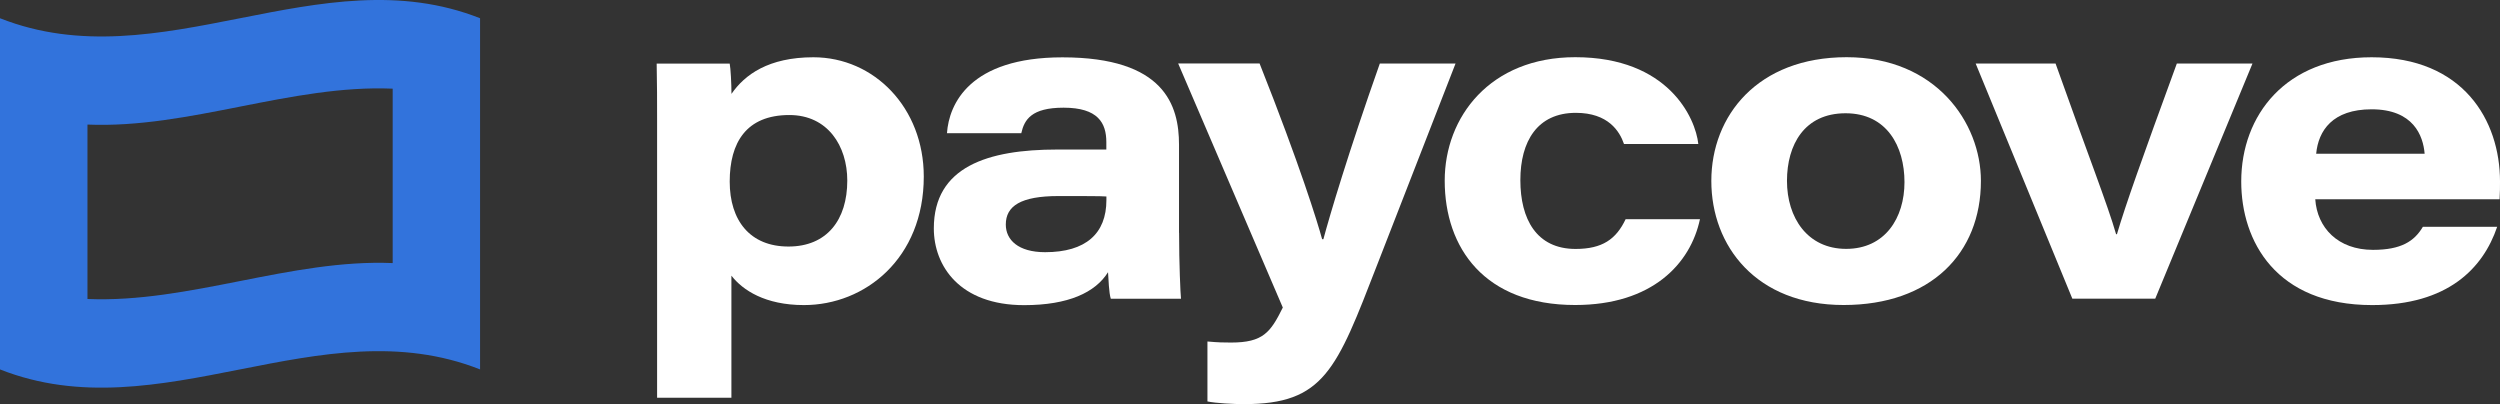
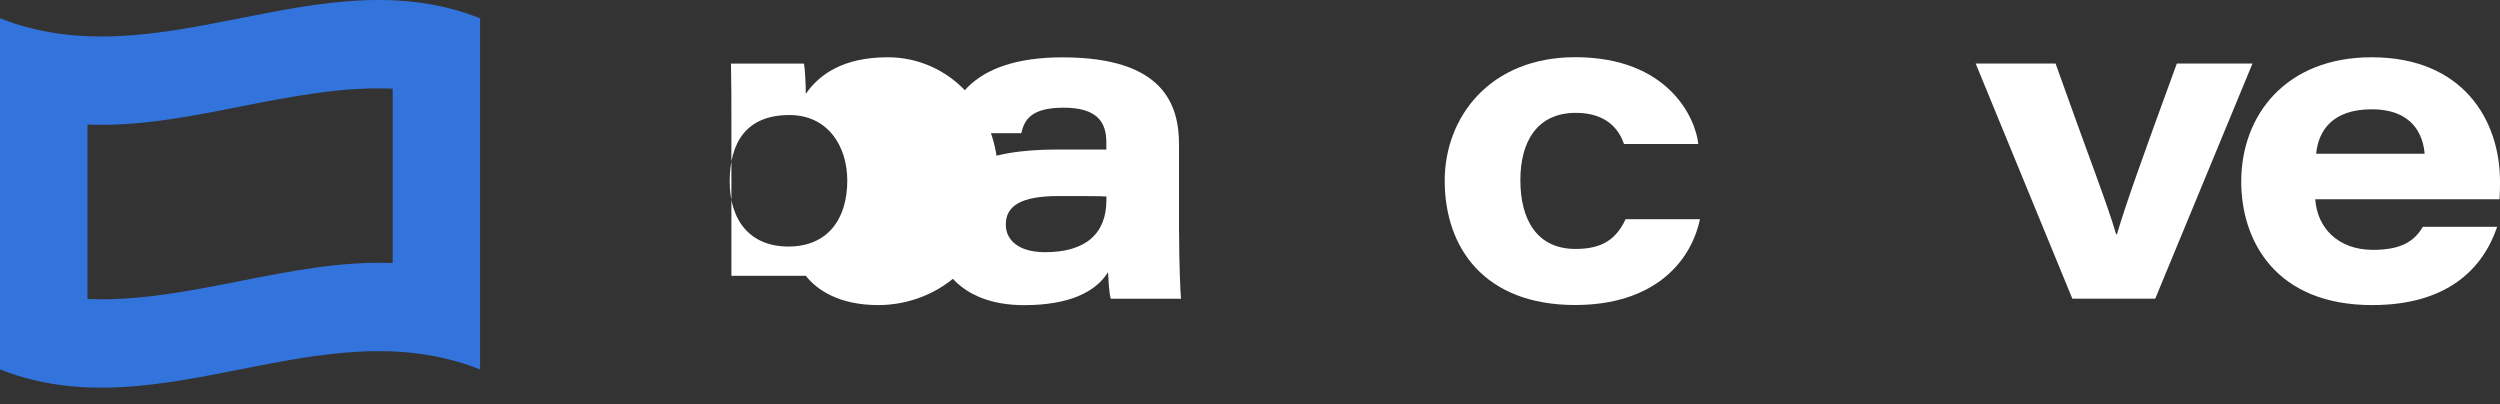
<svg xmlns="http://www.w3.org/2000/svg" id="Layer_2" viewBox="0 0 353.6 57.16">
  <rect x="0" y="0" width="353.6" height="57.16" fill="#333333" stroke="none" />
  <defs>
    <style>.cls-1{fill:#fff;}.cls-2{fill:#3273dc;}</style>
  </defs>
  <g id="Layer_1-2">
    <g>
-       <path class="cls-1" d="M103.45,39.01v17.25h-10.51V17.16c0-2.7,0-5.46-.06-8.16h10.33c.13,.64,.25,2.88,.25,4.28,1.87-2.72,5.25-5.18,11.59-5.18,8.6,0,15.61,7.15,15.61,16.87,0,11.57-8.29,18.18-16.95,18.18-5.48,0-8.66-2.11-10.24-4.14Zm16.39-13.47c0-4.89-2.76-9.27-8.19-9.27-6.11,0-8.44,3.91-8.44,9.41s2.86,9.19,8.31,9.19,8.32-3.78,8.32-9.33Z" />
+       <path class="cls-1" d="M103.45,39.01v17.25V17.16c0-2.7,0-5.46-.06-8.16h10.33c.13,.64,.25,2.88,.25,4.28,1.87-2.72,5.25-5.18,11.59-5.18,8.6,0,15.61,7.15,15.61,16.87,0,11.57-8.29,18.18-16.95,18.18-5.48,0-8.66-2.11-10.24-4.14Zm16.39-13.47c0-4.89-2.76-9.27-8.19-9.27-6.11,0-8.44,3.91-8.44,9.41s2.86,9.19,8.31,9.19,8.32-3.78,8.32-9.33Z" />
      <path class="cls-1" d="M166.77,32.93c0,4.32,.19,8.6,.27,9.32h-9.93c-.26-.79-.33-2.82-.39-3.75-1.79,2.87-5.62,4.66-11.87,4.66-9.1,0-12.77-5.54-12.77-10.86,0-8.73,7.64-11.15,17.44-11.15h6.96v-1.05c0-2.7-1.17-4.87-6.05-4.87-4.55,0-5.55,1.7-5.98,3.61h-10.51c.28-4.1,3.18-10.73,16.33-10.73,14.44,0,16.49,6.8,16.49,12.36v12.47Zm-10.28-5.14c-.76-.06-3.05-.06-6.78-.06-5.34,0-7.45,1.41-7.45,4.03,0,2.16,1.75,3.91,5.56,3.91,5.76,0,8.67-2.64,8.67-7.37v-.51Z" />
-       <path class="cls-1" d="M178.16,8.99c5.72,14.42,8.19,22.45,8.84,24.84h.18c.89-3.32,3.49-12.13,7.98-24.84h10.71l-11.1,28.51c-5.74,14.81-7.49,19.66-18.84,19.66-1.48,0-3.94-.13-5.15-.38v-8.48c1.55,.14,2.29,.15,3.34,.15,4.54,0,5.58-1.44,7.32-4.95l-14.8-34.52h11.52Z" />
      <path class="cls-1" d="M240.44,31.01c-1.34,6.29-6.75,12.13-17.65,12.13-12.8,0-18.45-8.05-18.45-17.59,0-9,6.41-17.46,18.46-17.46,13.17,0,17.02,8.6,17.41,12.28h-10.51c-.62-1.81-2.24-4.41-6.81-4.41-5.45,0-7.85,4.03-7.85,9.52s2.27,9.73,7.81,9.73c3.79,0,5.74-1.38,7.08-4.21h10.51Z" />
-       <path class="cls-1" d="M280.18,25.59c0,10.23-7.07,17.55-19.42,17.55s-18.71-8.33-18.71-17.55,6.55-17.5,19.14-17.5,18.99,9.25,18.99,17.5Zm-27.43,0c0,5.17,2.87,9.61,8.37,9.61s8.25-4.37,8.25-9.44-2.5-9.74-8.33-9.74-8.29,4.45-8.29,9.57Z" />
      <path class="cls-1" d="M290.74,8.99c4.55,12.82,7.39,20.03,8.56,24.14h.12c1.22-4.15,3.51-10.58,8.47-24.14h10.7l-13.75,33.25h-11.73l-13.67-33.25h11.3Z" />
      <path class="cls-1" d="M327.47,28.18c.27,4.02,3.19,7.16,8.17,7.16,3.97,0,5.84-1.21,7.05-3.26h10.51c-2,5.89-7,11.07-17.68,11.07-13.61,0-18.52-9.03-18.52-17.48,0-9.37,6.3-17.57,18.44-17.57,12.94,0,18.16,8.91,18.16,17.57,0,.84,0,1.44-.06,2.51h-26.08Zm15.47-6.44c-.21-2.54-1.58-6.28-7.5-6.28-5.52,0-7.53,3.01-7.84,6.28h15.34Z" />
    </g>
    <path class="cls-2" d="M0,2.58V52.25c22.63,8.94,45.27-8.94,67.9,0V2.58C45.27-6.36,22.63,11.52,0,2.58ZM55.54,37.21c-14.39-.6-28.78,5.68-43.17,5.08V17.62c14.39,.6,28.78-5.68,43.17-5.08v24.67Z" />
  </g>
</svg>